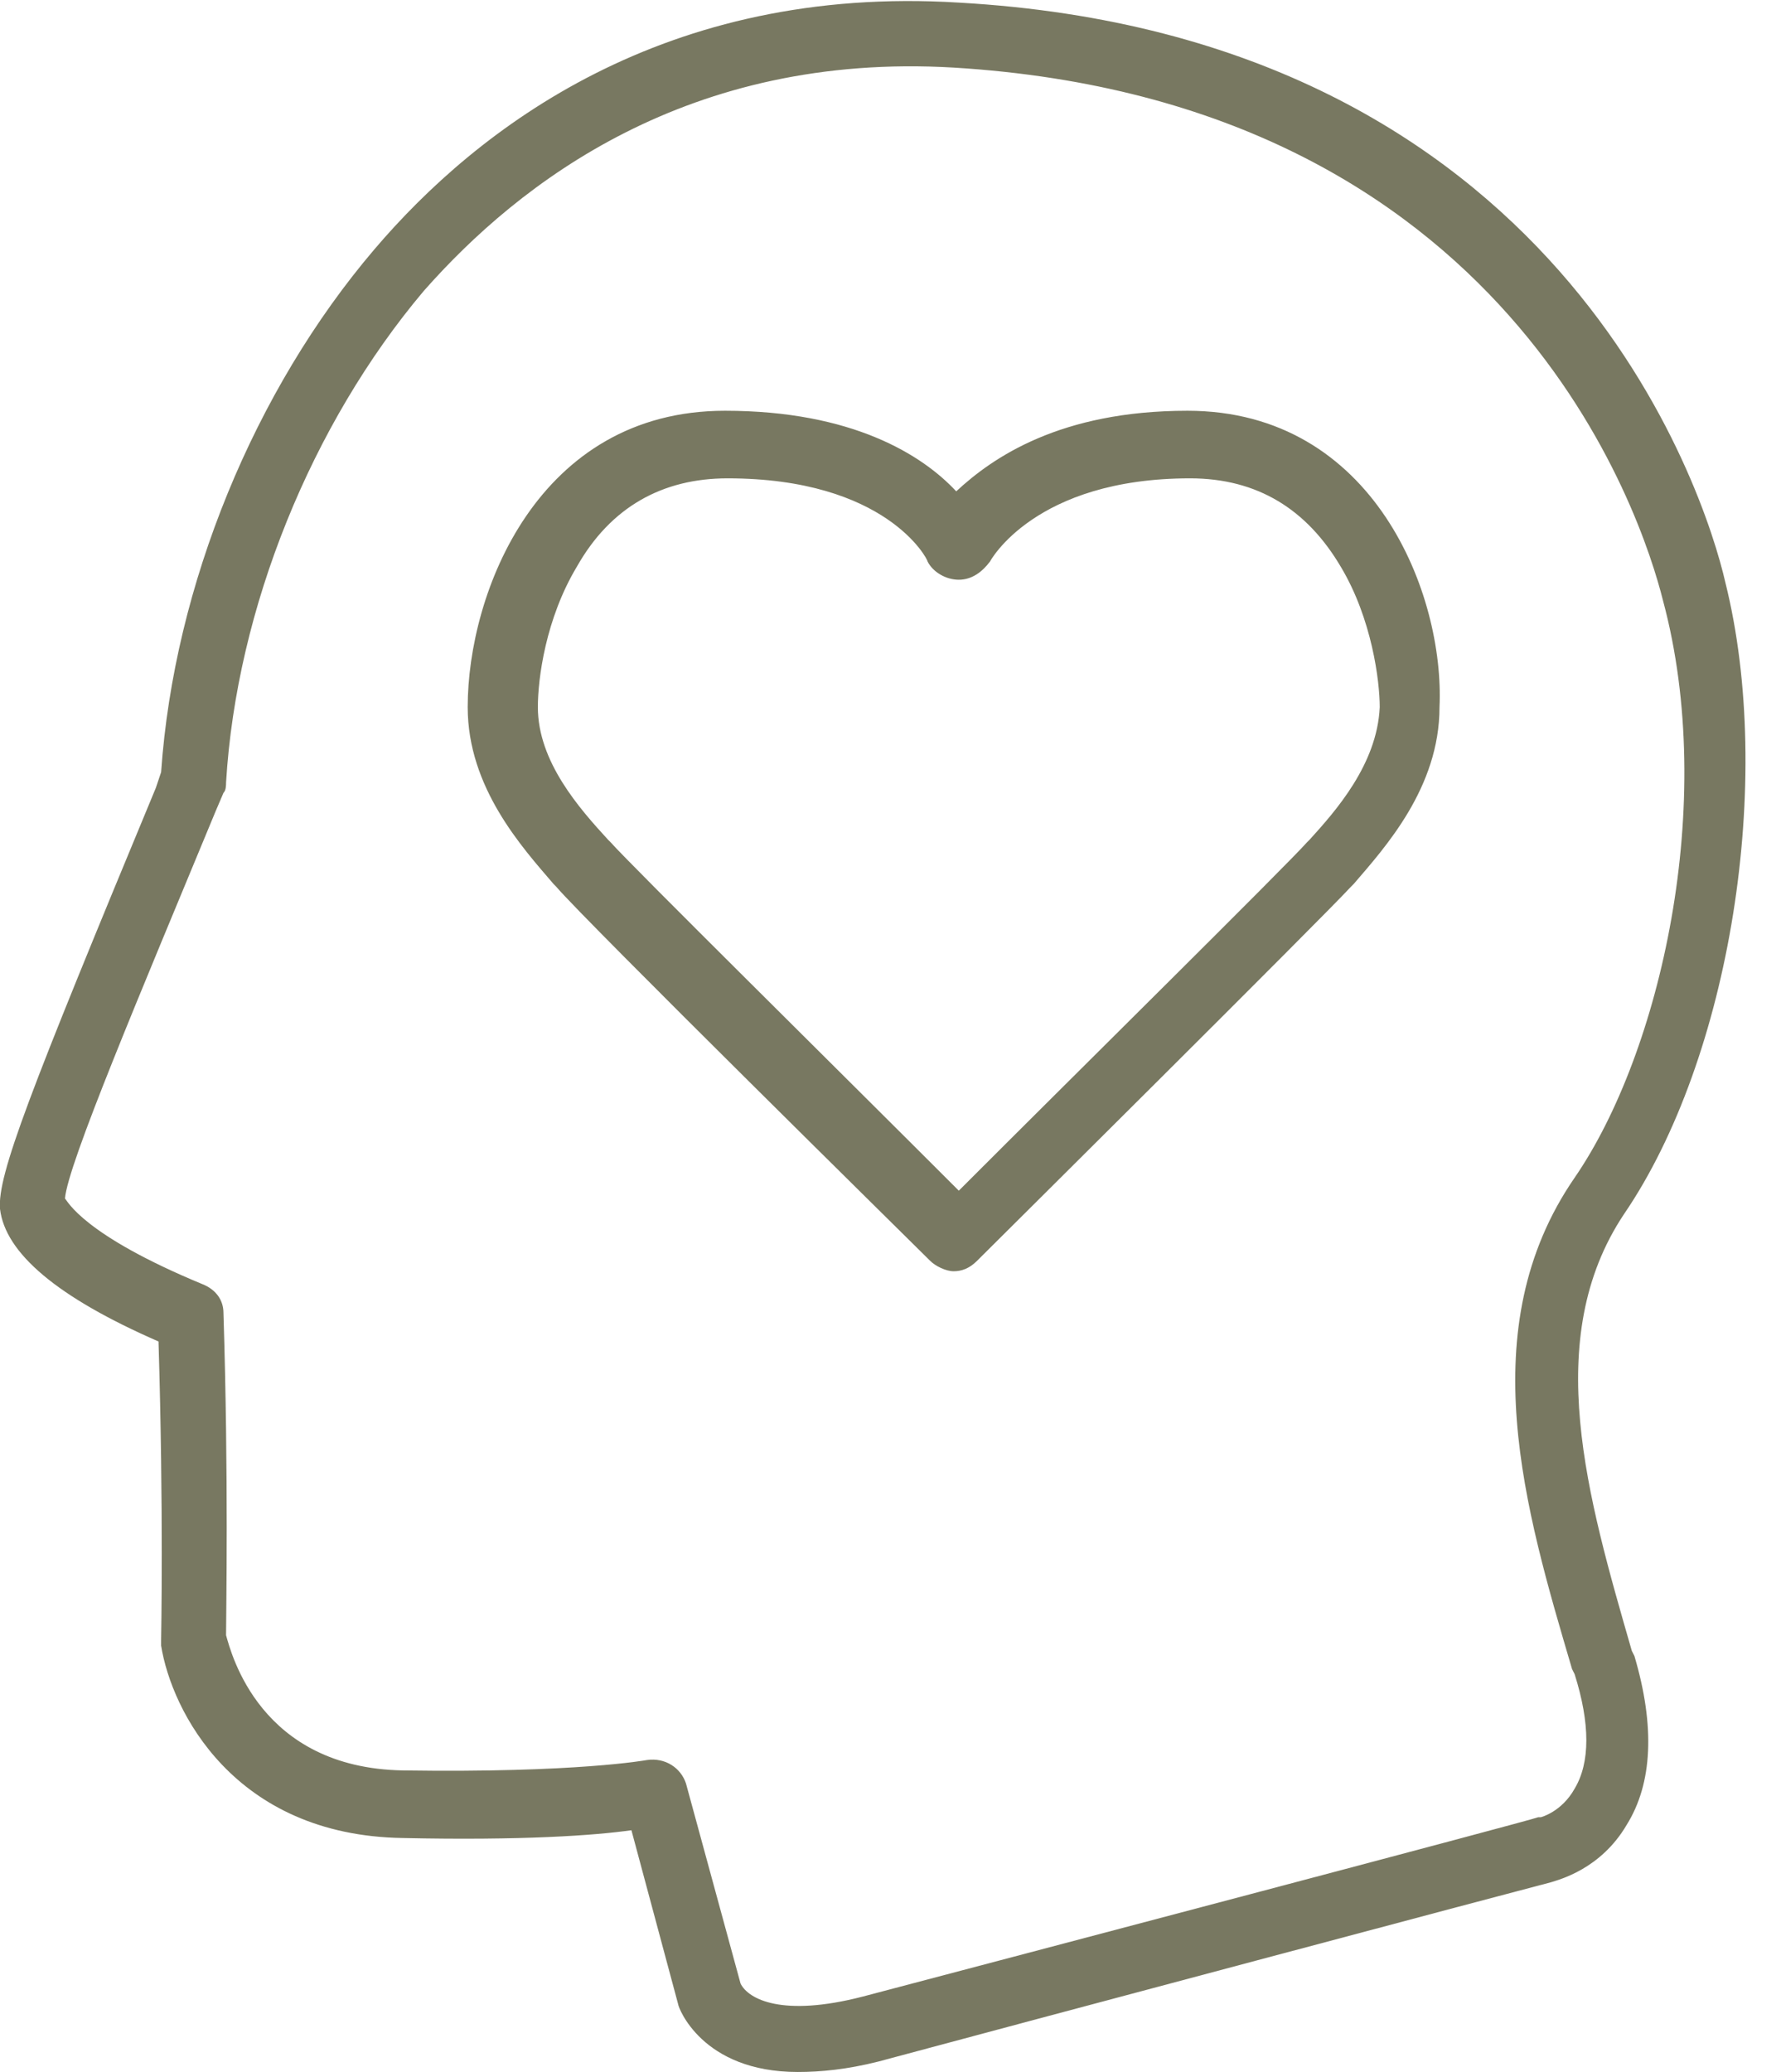
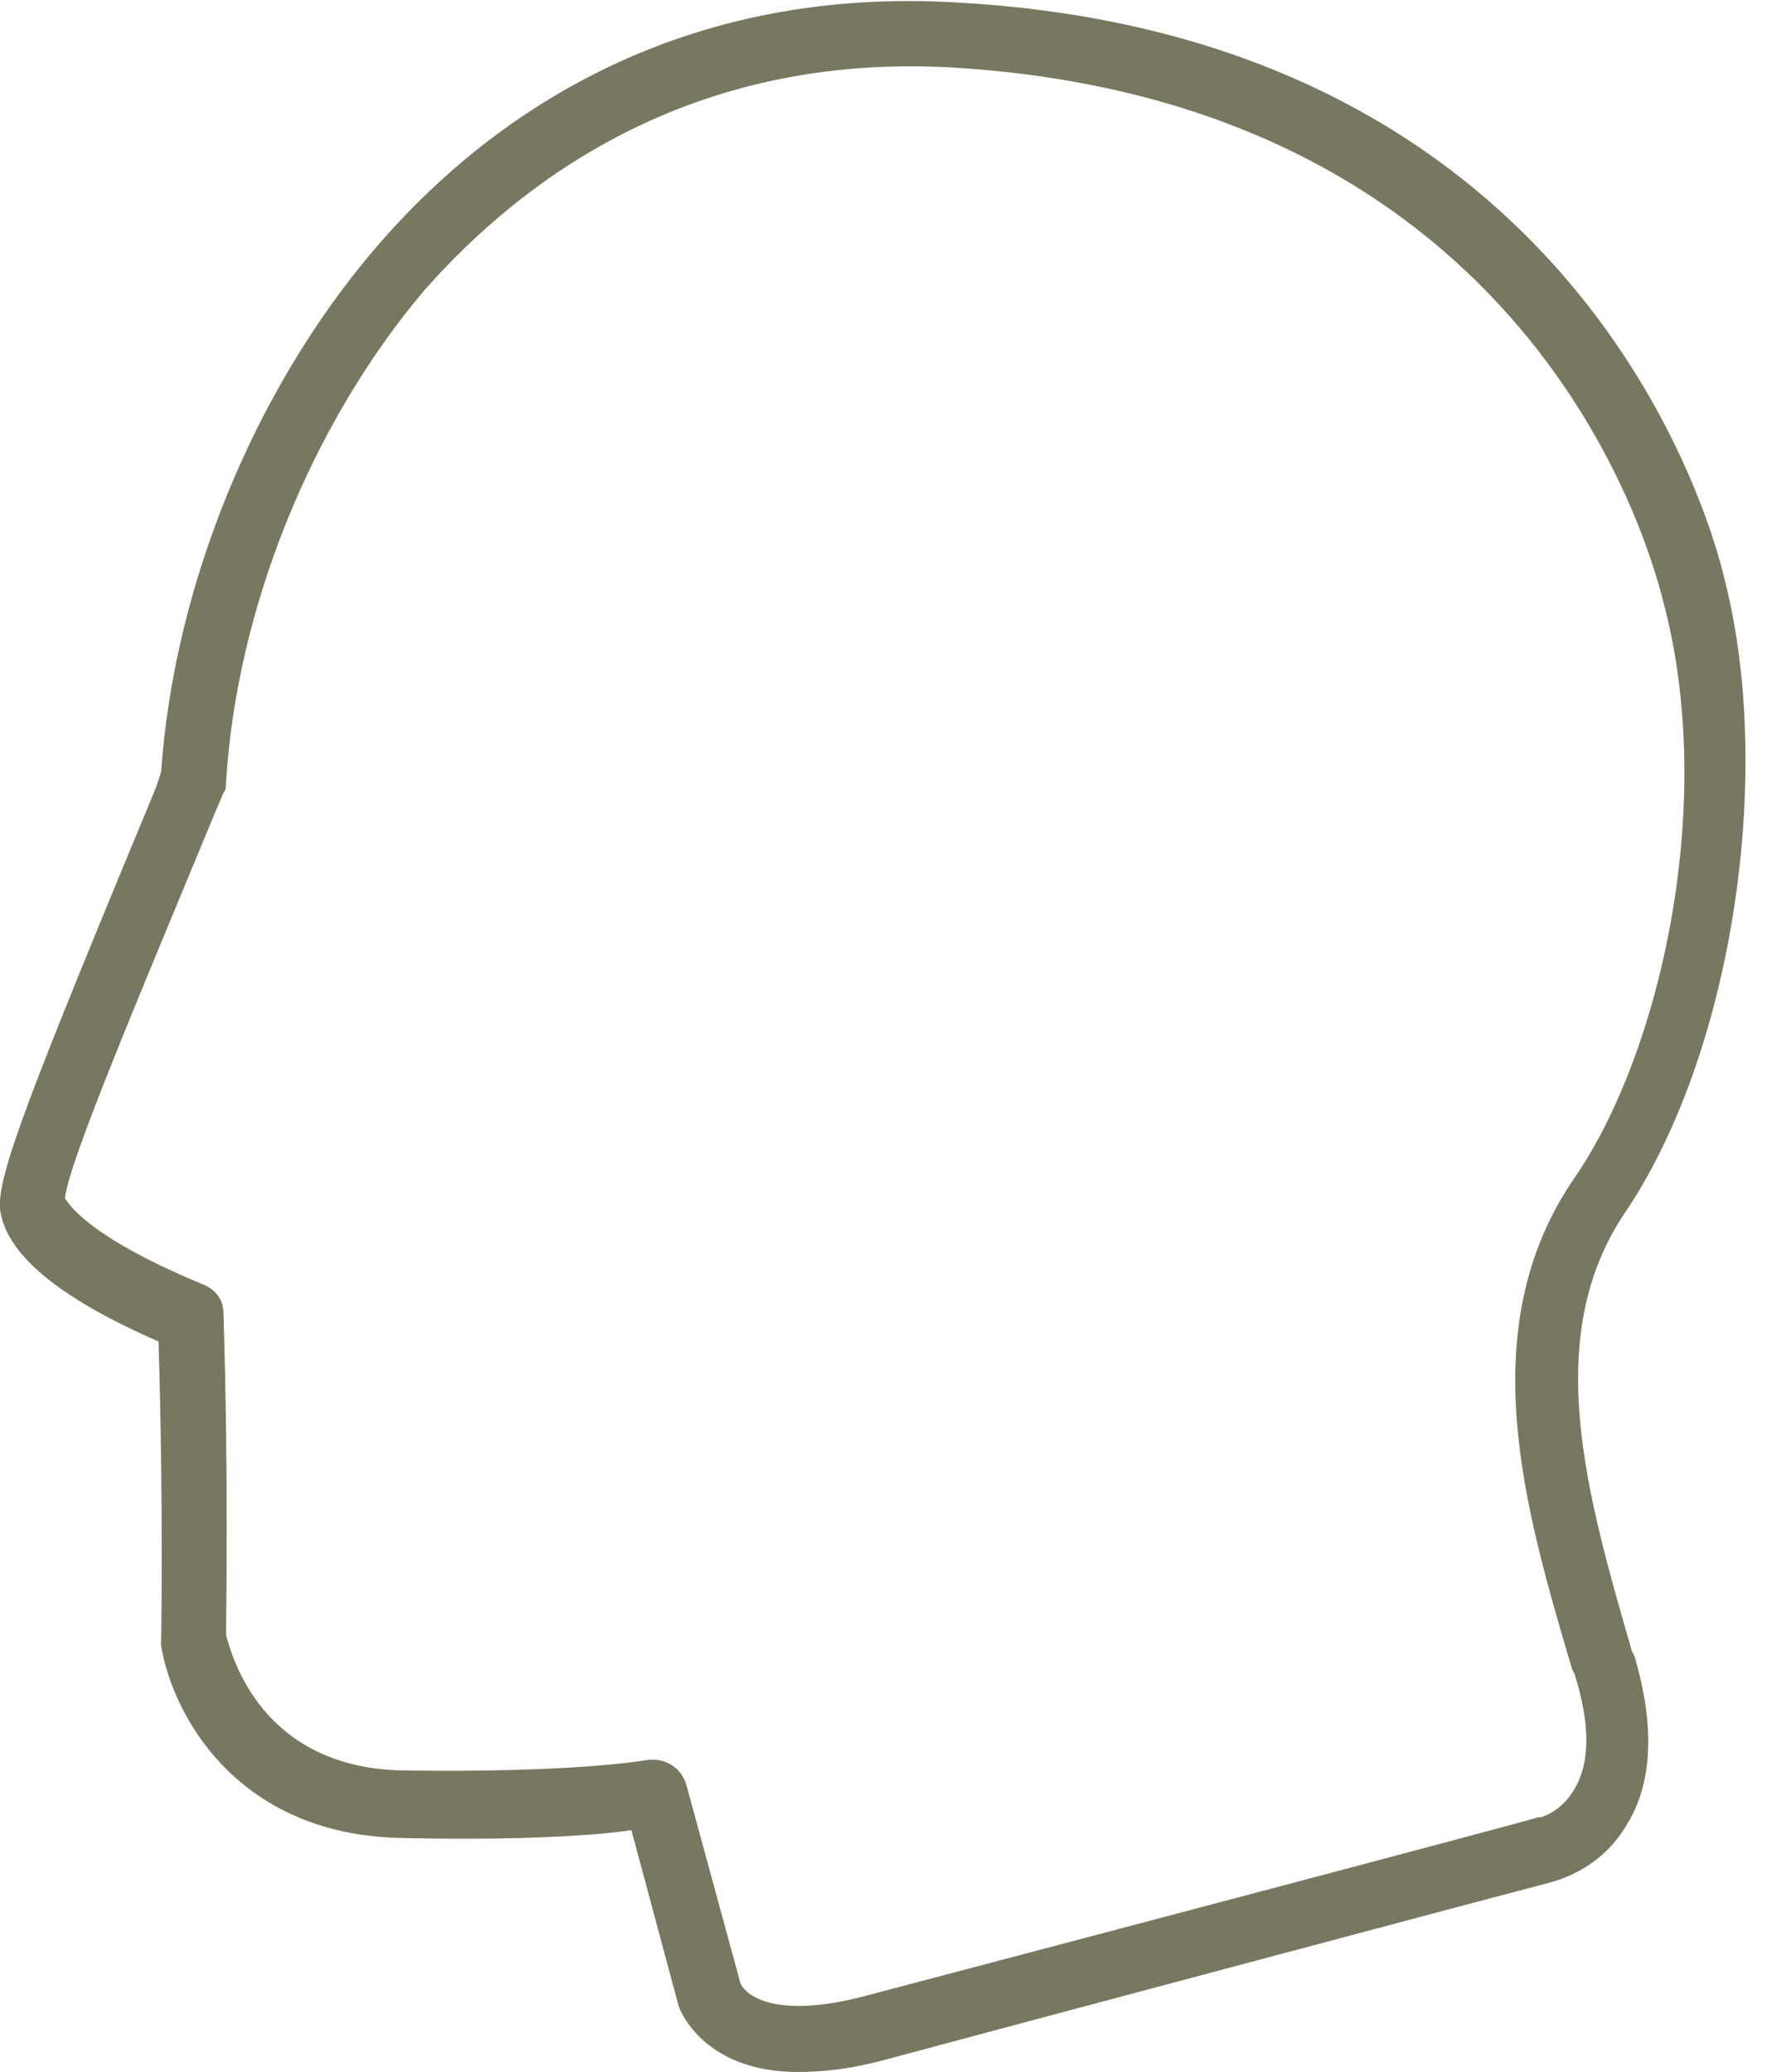
<svg xmlns="http://www.w3.org/2000/svg" width="43" height="50" viewBox="0 0 43 50" fill="none">
  <g clip-path="url(#clip0_94_1204)">
-     <path d="M31.619 20.263L31.556 20.326C31.054 20.891 26.098 25.784 23.149 28.733C20.201 25.784 15.245 20.891 14.743 20.326L14.68 20.263C13.99 19.511 12.986 18.381 12.986 17.064C12.986 16.374 13.174 14.931 13.927 13.676C14.743 12.233 15.997 11.543 17.566 11.543C21.393 11.543 22.396 13.488 22.396 13.551C22.522 13.802 22.835 13.99 23.149 13.99C23.463 13.99 23.714 13.802 23.902 13.551C23.902 13.551 24.968 11.543 28.733 11.543C30.364 11.543 31.556 12.296 32.371 13.676C33.124 14.931 33.312 16.437 33.312 17.064C33.25 18.444 32.246 19.573 31.619 20.263ZM28.67 9.912C25.596 9.912 23.965 11.041 23.087 11.857C22.271 10.979 20.577 9.912 17.503 9.912C12.986 9.912 11.292 14.304 11.292 17.064C11.292 19.009 12.61 20.452 13.363 21.33L13.425 21.393C14.115 22.208 22.145 30.113 22.459 30.427C22.585 30.552 22.835 30.677 23.024 30.677C23.212 30.677 23.4 30.615 23.588 30.427C23.902 30.113 31.932 22.145 32.622 21.393L32.685 21.33C33.438 20.452 34.755 19.009 34.755 17.064C34.881 14.366 33.187 9.912 28.67 9.912Z" fill="#787861" />
    <path d="M38.018 28.419C35.508 32.058 36.826 36.449 37.955 40.276L38.018 40.402C38.394 41.594 38.394 42.535 38.018 43.162C37.704 43.727 37.202 43.852 37.202 43.852C37.202 43.852 37.202 43.852 37.139 43.852C37.014 43.915 24.153 47.303 20.828 48.181C18.883 48.683 18.068 48.244 17.88 47.867L16.562 43.037C16.437 42.66 16.06 42.409 15.621 42.472C15.621 42.472 13.927 42.786 9.724 42.723C6.274 42.66 5.584 39.9 5.458 39.461C5.458 38.896 5.521 35.697 5.395 31.681C5.395 31.368 5.207 31.117 4.893 30.991C2.008 29.799 1.631 28.984 1.569 28.921C1.631 28.106 3.388 23.965 5.207 19.574L5.395 19.134C5.458 19.072 5.458 18.946 5.458 18.884C5.709 14.68 7.528 10.226 10.226 7.027C12.547 4.392 16.625 1.255 23.024 1.631C36.449 2.447 39.649 12.485 40.151 14.492C41.468 19.385 40.088 25.408 38.018 28.419ZM23.149 0.063C16.06 -0.376 11.543 3.074 9.034 6.023C6.148 9.41 4.203 14.116 3.89 18.633L3.764 19.009C0.69 26.412 -0.063 28.357 0 29.172C0.126 30.239 1.38 31.305 3.827 32.372C3.952 36.449 3.89 39.523 3.89 39.586C3.89 39.649 3.89 39.712 3.89 39.712C4.141 41.28 5.646 44.291 9.724 44.354C12.61 44.417 14.367 44.291 15.245 44.166L16.374 48.369C16.374 48.432 16.939 50 19.26 50C19.825 50 20.452 49.938 21.205 49.749C24.467 48.871 36.951 45.546 37.453 45.42C37.641 45.358 38.645 45.107 39.272 44.04C39.9 43.037 39.962 41.656 39.461 39.962L39.398 39.837C38.331 36.136 37.202 32.309 39.21 29.298C41.782 25.533 42.848 18.821 41.656 14.053C41.154 11.857 37.641 0.878 23.149 0.063Z" fill="#787861" />
  </g>
  <defs>
    <clipPath id="clip0_94_1204">
      <rect width="42.221" height="50" fill="white" />
    </clipPath>
  </defs>
</svg>